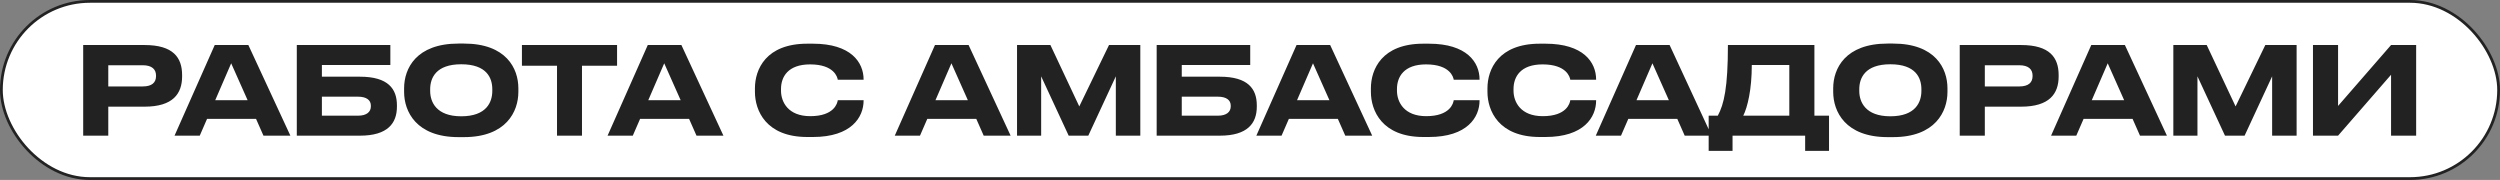
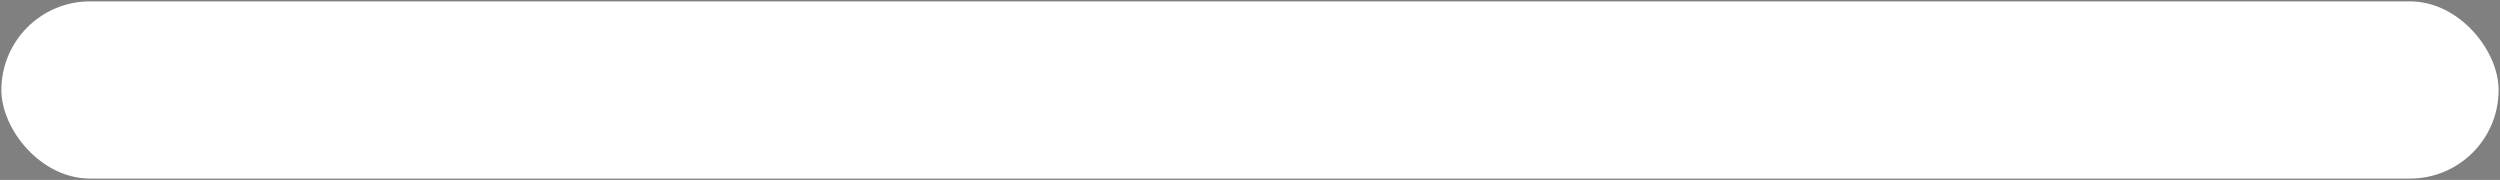
<svg xmlns="http://www.w3.org/2000/svg" width="903" height="65" viewBox="0 0 903 65" fill="none">
  <rect x="0" y="0" width="903" height="65" fill="#808080" stroke="none" />
  <rect x="0.5" y="0.5" width="902" height="64" rx="32" fill="white" />
-   <path d="M52.224 38.528C62.476 38.528 65.776 33.82 65.776 27.616V27.132C65.776 20.796 62.564 16.264 52.224 16.264H30.048V49H39.112V38.528H52.224ZM39.112 23.568H51.564C54.864 23.568 56.36 25.02 56.36 27.308V27.484C56.36 29.816 54.864 31.224 51.564 31.224H39.112V23.568ZM95.162 49H104.886L89.706 16.264H77.562L63.042 49H72.15L74.79 42.928H92.478L95.162 49ZM77.738 36.196L83.502 22.864L89.442 36.196H77.738ZM107.203 49H130.039C140.071 49 143.371 44.468 143.371 38.528V38.044C143.371 32.104 140.203 27.704 130.039 27.704H116.267V23.48H140.995V16.264H107.203V49ZM116.267 41.784V34.92H129.335C132.415 34.92 133.955 36.196 133.955 38.132V38.44C133.955 40.42 132.415 41.784 129.335 41.784H116.267ZM165.629 15.736C150.317 15.736 145.961 24.756 145.961 31.884V33.204C145.961 40.244 150.317 49.528 165.629 49.528H167.565C182.877 49.528 187.233 40.244 187.233 33.204V31.884C187.233 24.756 182.877 15.736 167.565 15.736H165.629ZM177.817 32.236V32.852C177.817 36.812 175.793 42.004 166.597 42.004C157.577 42.004 155.377 36.812 155.377 32.852V32.236C155.377 28.188 157.445 23.216 166.597 23.216C175.837 23.216 177.817 28.188 177.817 32.236ZM188.521 23.744H201.193V49H210.213V23.744L222.885 23.744V16.264H188.521V23.744ZM251.577 49H261.301L246.121 16.264H233.977L219.457 49H228.565L231.205 42.928H248.893L251.577 49ZM234.153 36.196L239.917 22.864L245.857 36.196H234.153ZM293.628 49.484C307.532 49.484 311.932 42.312 311.932 36.328V36.196H302.604C302.472 37.208 301.372 41.96 292.66 41.96C284.652 41.96 282.1 36.812 282.1 32.764V32.148C282.1 27.748 284.608 23.26 292.616 23.26C301.284 23.26 302.472 27.88 302.604 28.804H311.932V28.716C311.932 22.512 307.356 15.78 293.628 15.78H291.604C276.644 15.78 272.684 25.064 272.684 31.884V33.204C272.684 39.892 276.644 49.484 291.604 49.484H293.628ZM355.312 49H365.036L349.856 16.264H337.712L323.192 49H332.3L334.94 42.928H352.628L355.312 49ZM337.888 36.196L343.652 22.864L349.592 36.196H337.888ZM367.353 49H376.065V27.572L386.009 49H393.093L403.037 27.572V49H411.881V16.264H400.573L389.837 38.44L379.409 16.264H367.353V49ZM417.789 49H440.625C450.657 49 453.957 44.468 453.957 38.528V38.044C453.957 32.104 450.789 27.704 440.625 27.704H426.853V23.48H451.581V16.264H417.789V49ZM426.853 41.784V34.92H439.921C443.001 34.92 444.541 36.196 444.541 38.132V38.44C444.541 40.42 443.001 41.784 439.921 41.784H426.853ZM485.911 49H495.635L480.455 16.264H468.311L453.791 49H462.899L465.539 42.928H483.227L485.911 49ZM468.487 36.196L474.251 22.864L480.191 36.196H468.487ZM516.112 49.484C530.016 49.484 534.416 42.312 534.416 36.328V36.196H525.088C524.956 37.208 523.856 41.96 515.144 41.96C507.136 41.96 504.584 36.812 504.584 32.764V32.148C504.584 27.748 507.092 23.26 515.1 23.26C523.768 23.26 524.956 27.88 525.088 28.804H534.416V28.716C534.416 22.512 529.84 15.78 516.112 15.78H514.088C499.128 15.78 495.168 25.064 495.168 31.884V33.204C495.168 39.892 499.128 49.484 514.088 49.484H516.112ZM558.213 49.484C572.117 49.484 576.517 42.312 576.517 36.328V36.196H567.189C567.057 37.208 565.957 41.96 557.245 41.96C549.237 41.96 546.685 36.812 546.685 32.764V32.148C546.685 27.748 549.193 23.26 557.201 23.26C565.869 23.26 567.057 27.88 567.189 28.804H576.517V28.716C576.517 22.512 571.941 15.78 558.213 15.78H556.189C541.229 15.78 537.269 25.064 537.269 31.884V33.204C537.269 39.892 541.229 49.484 556.189 49.484H558.213ZM608.518 49H618.242L603.062 16.264H590.918L576.398 49H585.506L588.146 42.928H605.834L608.518 49ZM591.094 36.196L596.858 22.864L602.798 36.196H591.094ZM620.471 41.784H617.171V54.5H625.795V49H652.019V54.5H660.643V41.784H655.363V16.264H624.123C624.123 31.62 622.715 37.648 620.471 41.784ZM629.667 41.784C631.207 38.704 632.747 32.368 632.747 23.48H646.299V41.784H629.667ZM681.821 15.736C666.509 15.736 662.153 24.756 662.153 31.884V33.204C662.153 40.244 666.509 49.528 681.821 49.528H683.757C699.069 49.528 703.425 40.244 703.425 33.204V31.884C703.425 24.756 699.069 15.736 683.757 15.736H681.821ZM694.009 32.236V32.852C694.009 36.812 691.985 42.004 682.789 42.004C673.769 42.004 671.569 36.812 671.569 32.852V32.236C671.569 28.188 673.637 23.216 682.789 23.216C692.029 23.216 694.009 28.188 694.009 32.236ZM730.03 38.528C740.282 38.528 743.582 33.82 743.582 27.616V27.132C743.582 20.796 740.37 16.264 730.03 16.264H707.854V49H716.918V38.528H730.03ZM716.918 23.568H729.37C732.67 23.568 734.166 25.02 734.166 27.308V27.484C734.166 29.816 732.67 31.224 729.37 31.224H716.918V23.568ZM772.968 49H782.692L767.512 16.264H755.368L740.848 49H749.956L752.596 42.928H770.284L772.968 49ZM755.544 36.196L761.308 22.864L767.248 36.196H755.544ZM785.009 49H793.721V27.572L803.665 49H810.749L820.693 27.572V49H829.537V16.264H818.229L807.493 38.44L797.065 16.264H785.009V49ZM863.65 49H872.714V16.264H863.65L844.51 38.264V16.264H835.446V49H844.51L863.65 27V49Z" fill="#222222" />
-   <rect x="0.5" y="0.5" width="902" height="64" rx="32" stroke="#222222" />
</svg>